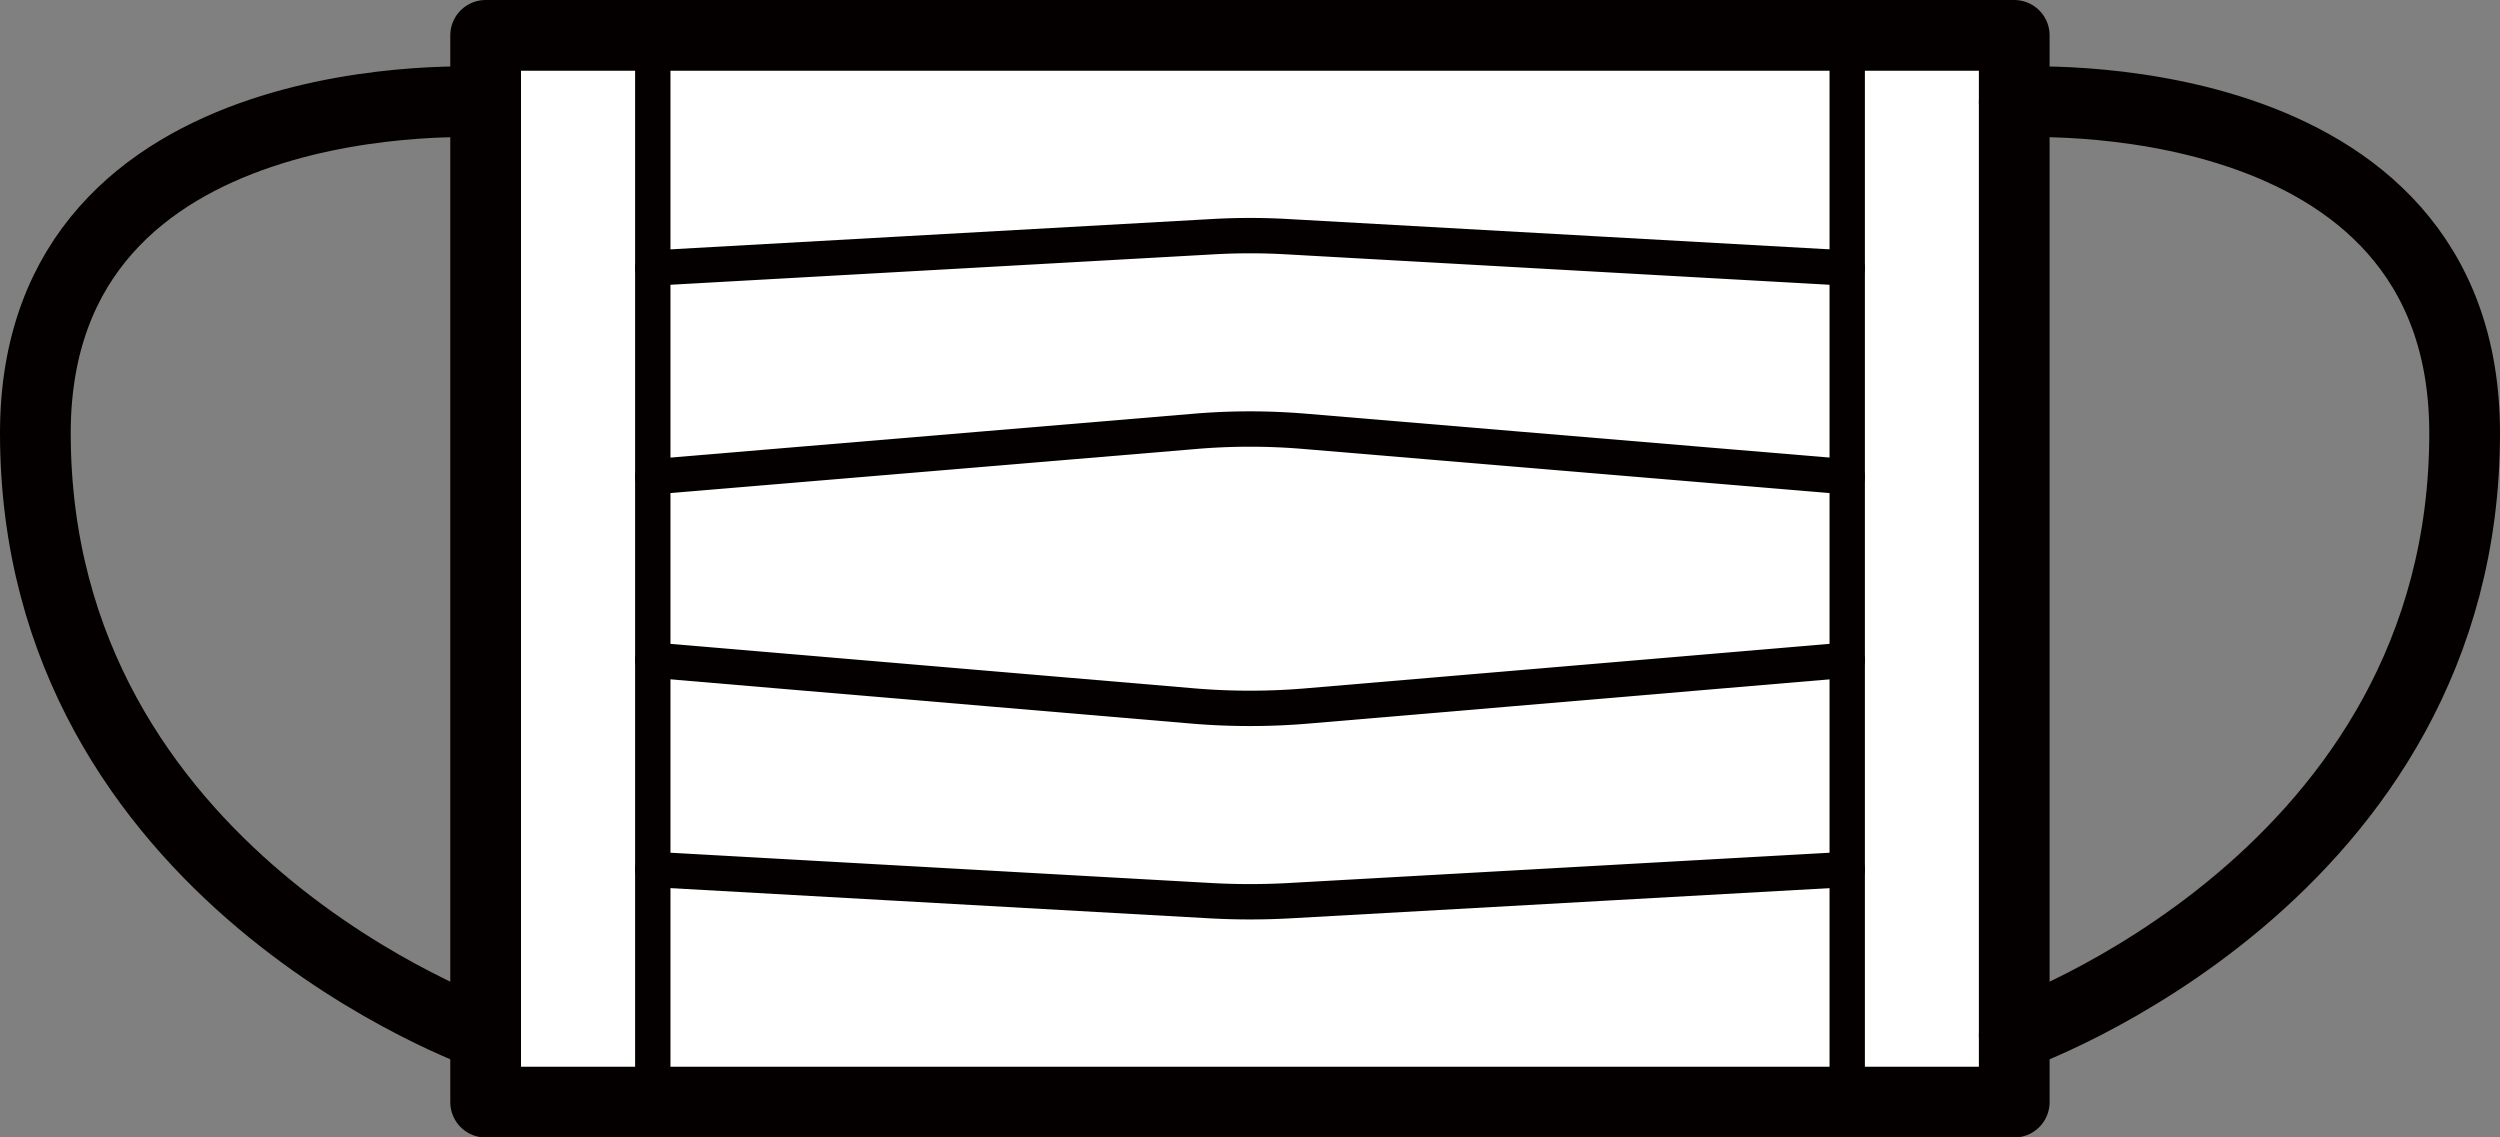
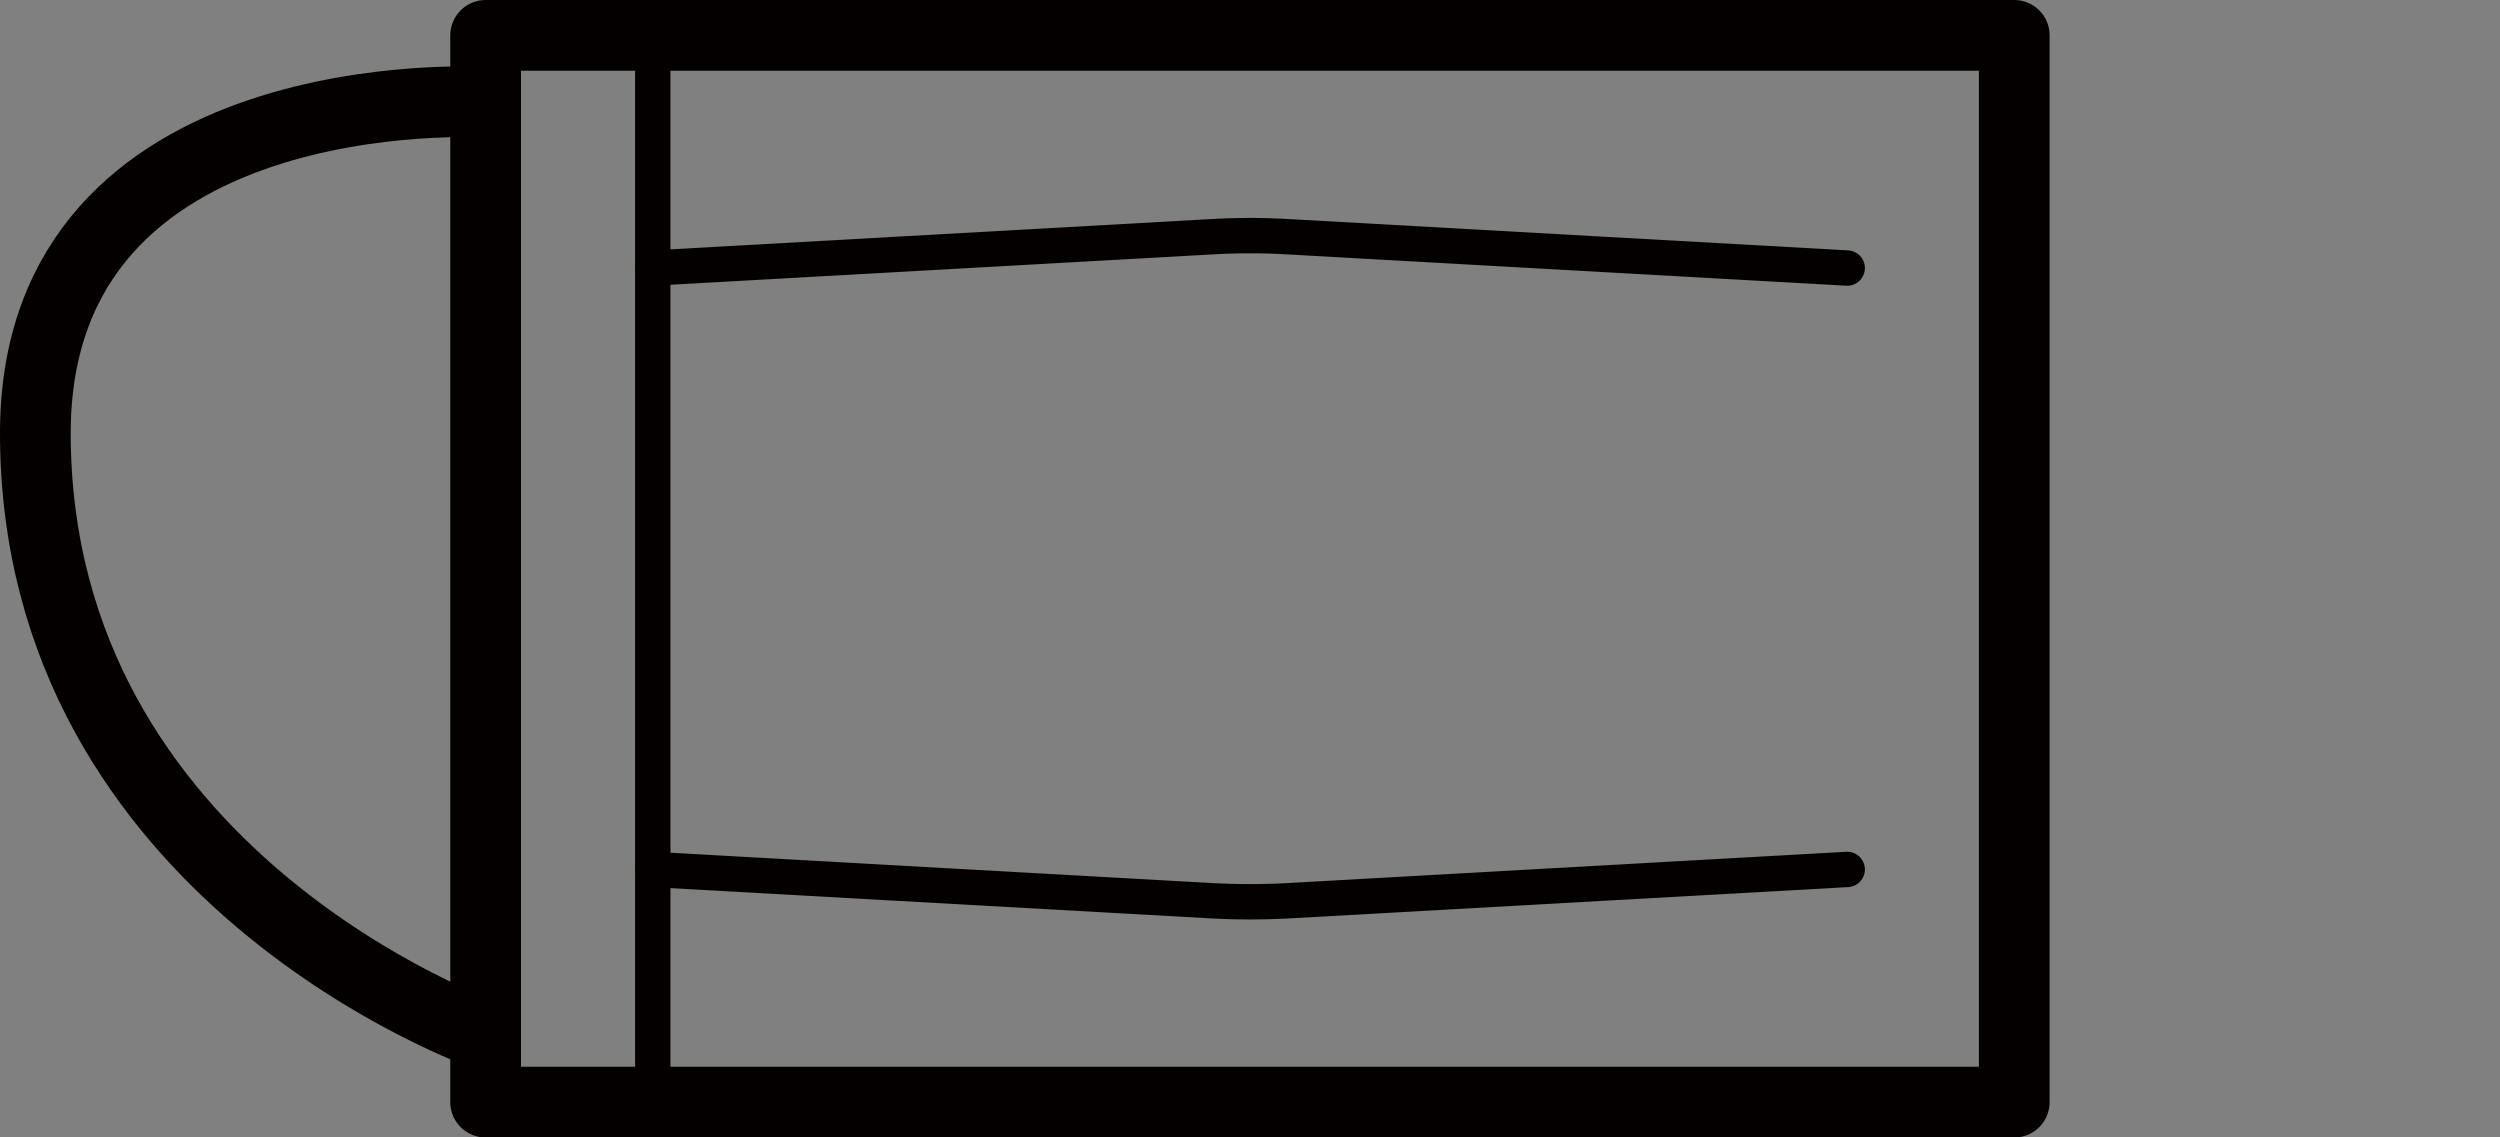
<svg xmlns="http://www.w3.org/2000/svg" viewBox="0 0 212.09 96.5">
  <rect x="0" y="0" width="212.09" height="96.5" fill="#808080" stroke="none" />
  <defs>
    <style>.cls-1{fill:#fff;}.cls-2,.cls-3{fill:none;stroke:#040000;stroke-linecap:round;stroke-linejoin:round;}.cls-2{stroke-width:6px;}.cls-3{stroke-width:3px;}</style>
  </defs>
  <g id="レイヤー_2" data-name="レイヤー 2">
    <g id="レイヤー_1-2" data-name="レイヤー 1">
-       <rect class="cls-1" x="41.2" y="3" width="129.68" height="90.5" />
      <rect class="cls-2" x="41.2" y="3" width="129.68" height="90.5" />
      <line class="cls-3" x1="55.38" y1="93.5" x2="55.38" y2="3" />
-       <line class="cls-3" x1="156.71" y1="3" x2="156.71" y2="93.5" />
-       <path class="cls-3" d="M55.38,40.45,101.3,36.6a55.58,55.58,0,0,1,9.48,0l45.93,3.85" />
      <path class="cls-3" d="M55.38,22.74l47.5-2.66a55.7,55.7,0,0,1,6.33,0l47.5,2.66" />
-       <path class="cls-3" d="M55.38,56,101.3,59.9a57.71,57.71,0,0,0,9.48,0L156.71,56" />
      <path class="cls-3" d="M55.38,73.76l47.5,2.66a60.75,60.75,0,0,0,6.33,0l47.5-2.66" />
-       <path class="cls-2" d="M170.88,8.67s38.21-2.32,38.21,28.07c0,37.73-38.21,51.09-38.21,51.09" />
      <path class="cls-2" d="M41.2,8.67S3,6.35,3,36.74C3,74.47,41.2,87.83,41.2,87.83" />
    </g>
  </g>
</svg>